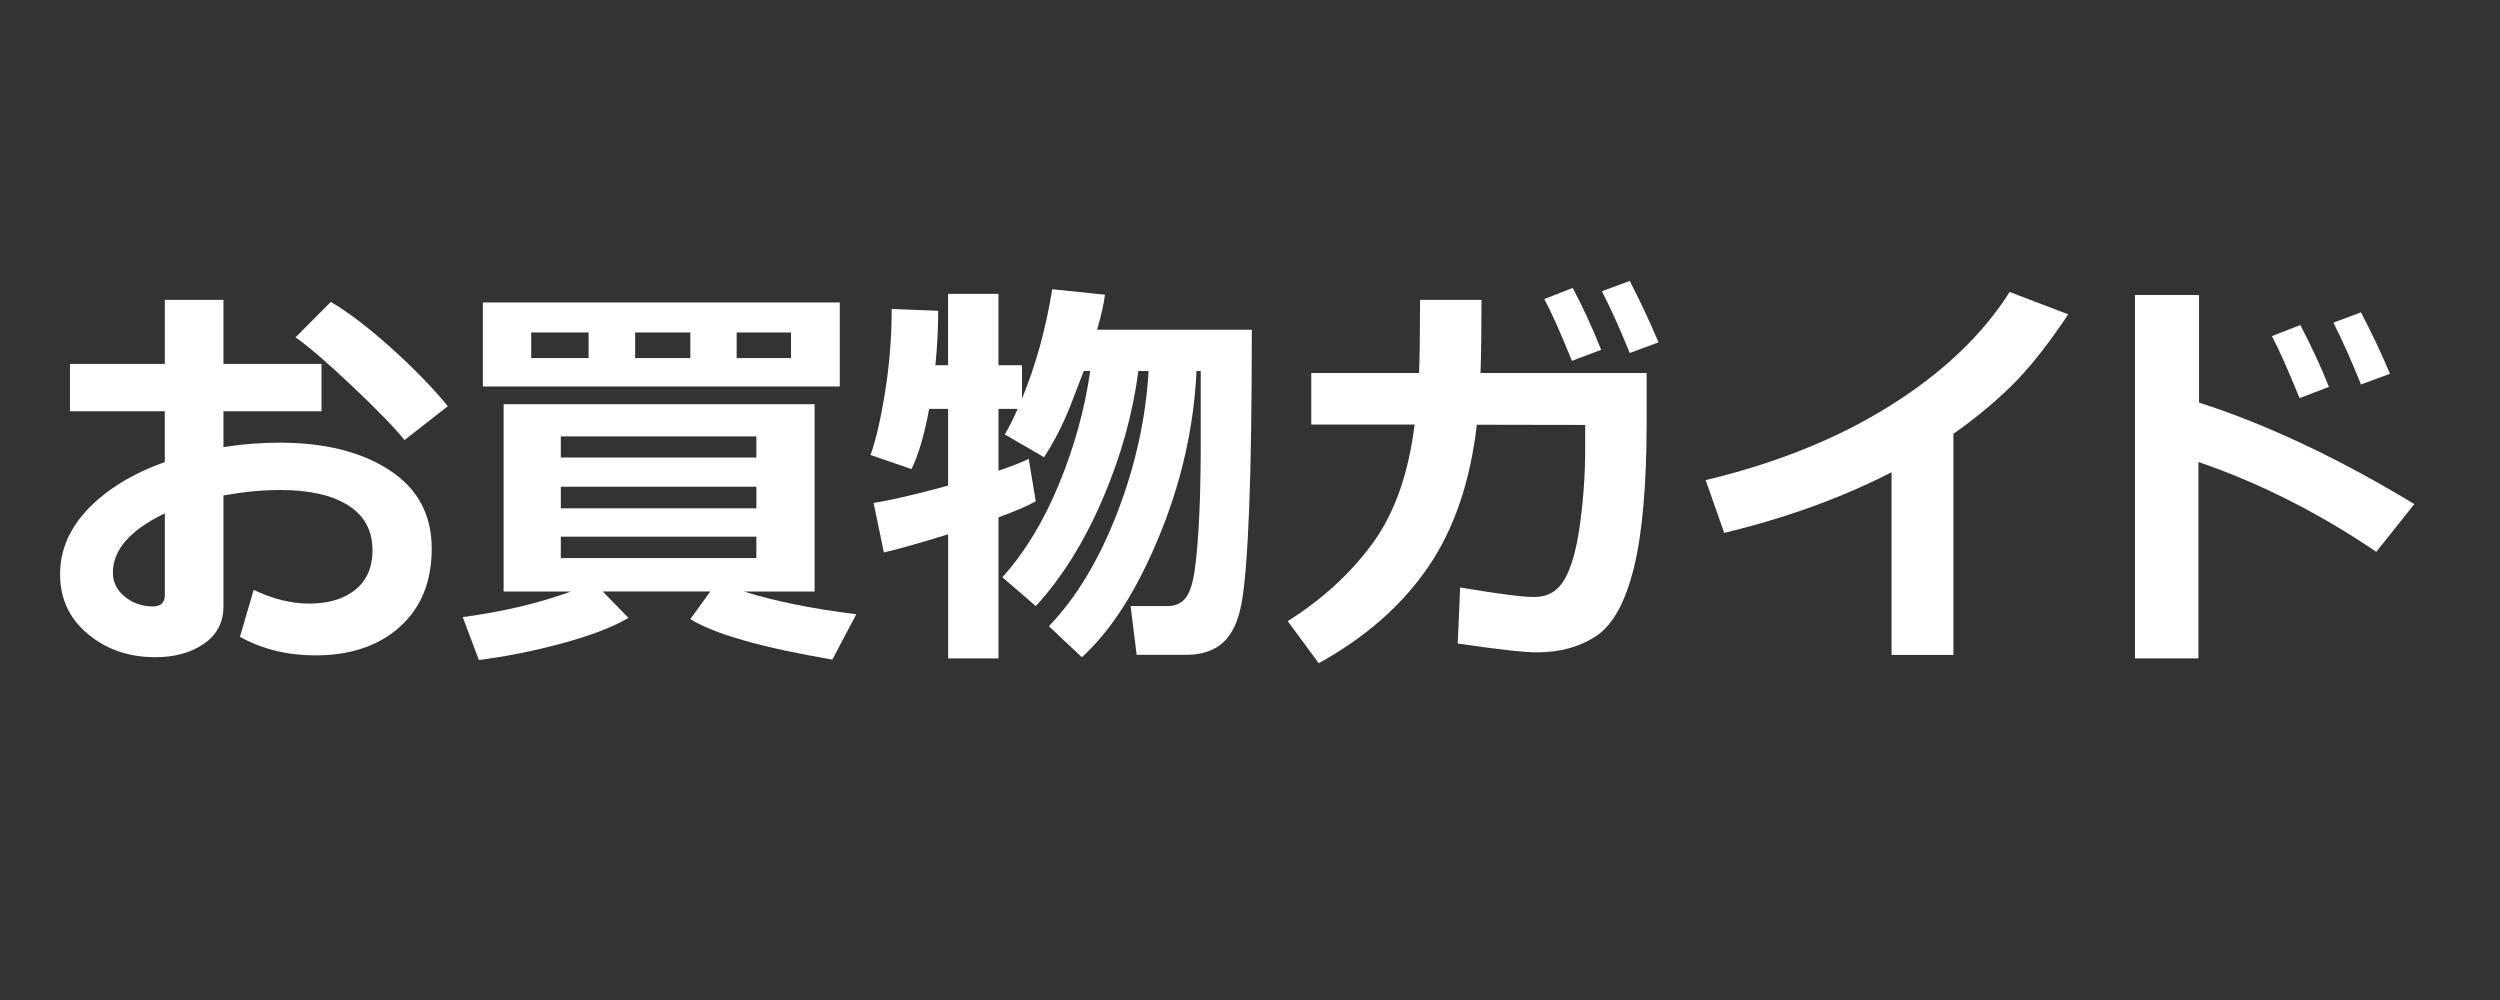
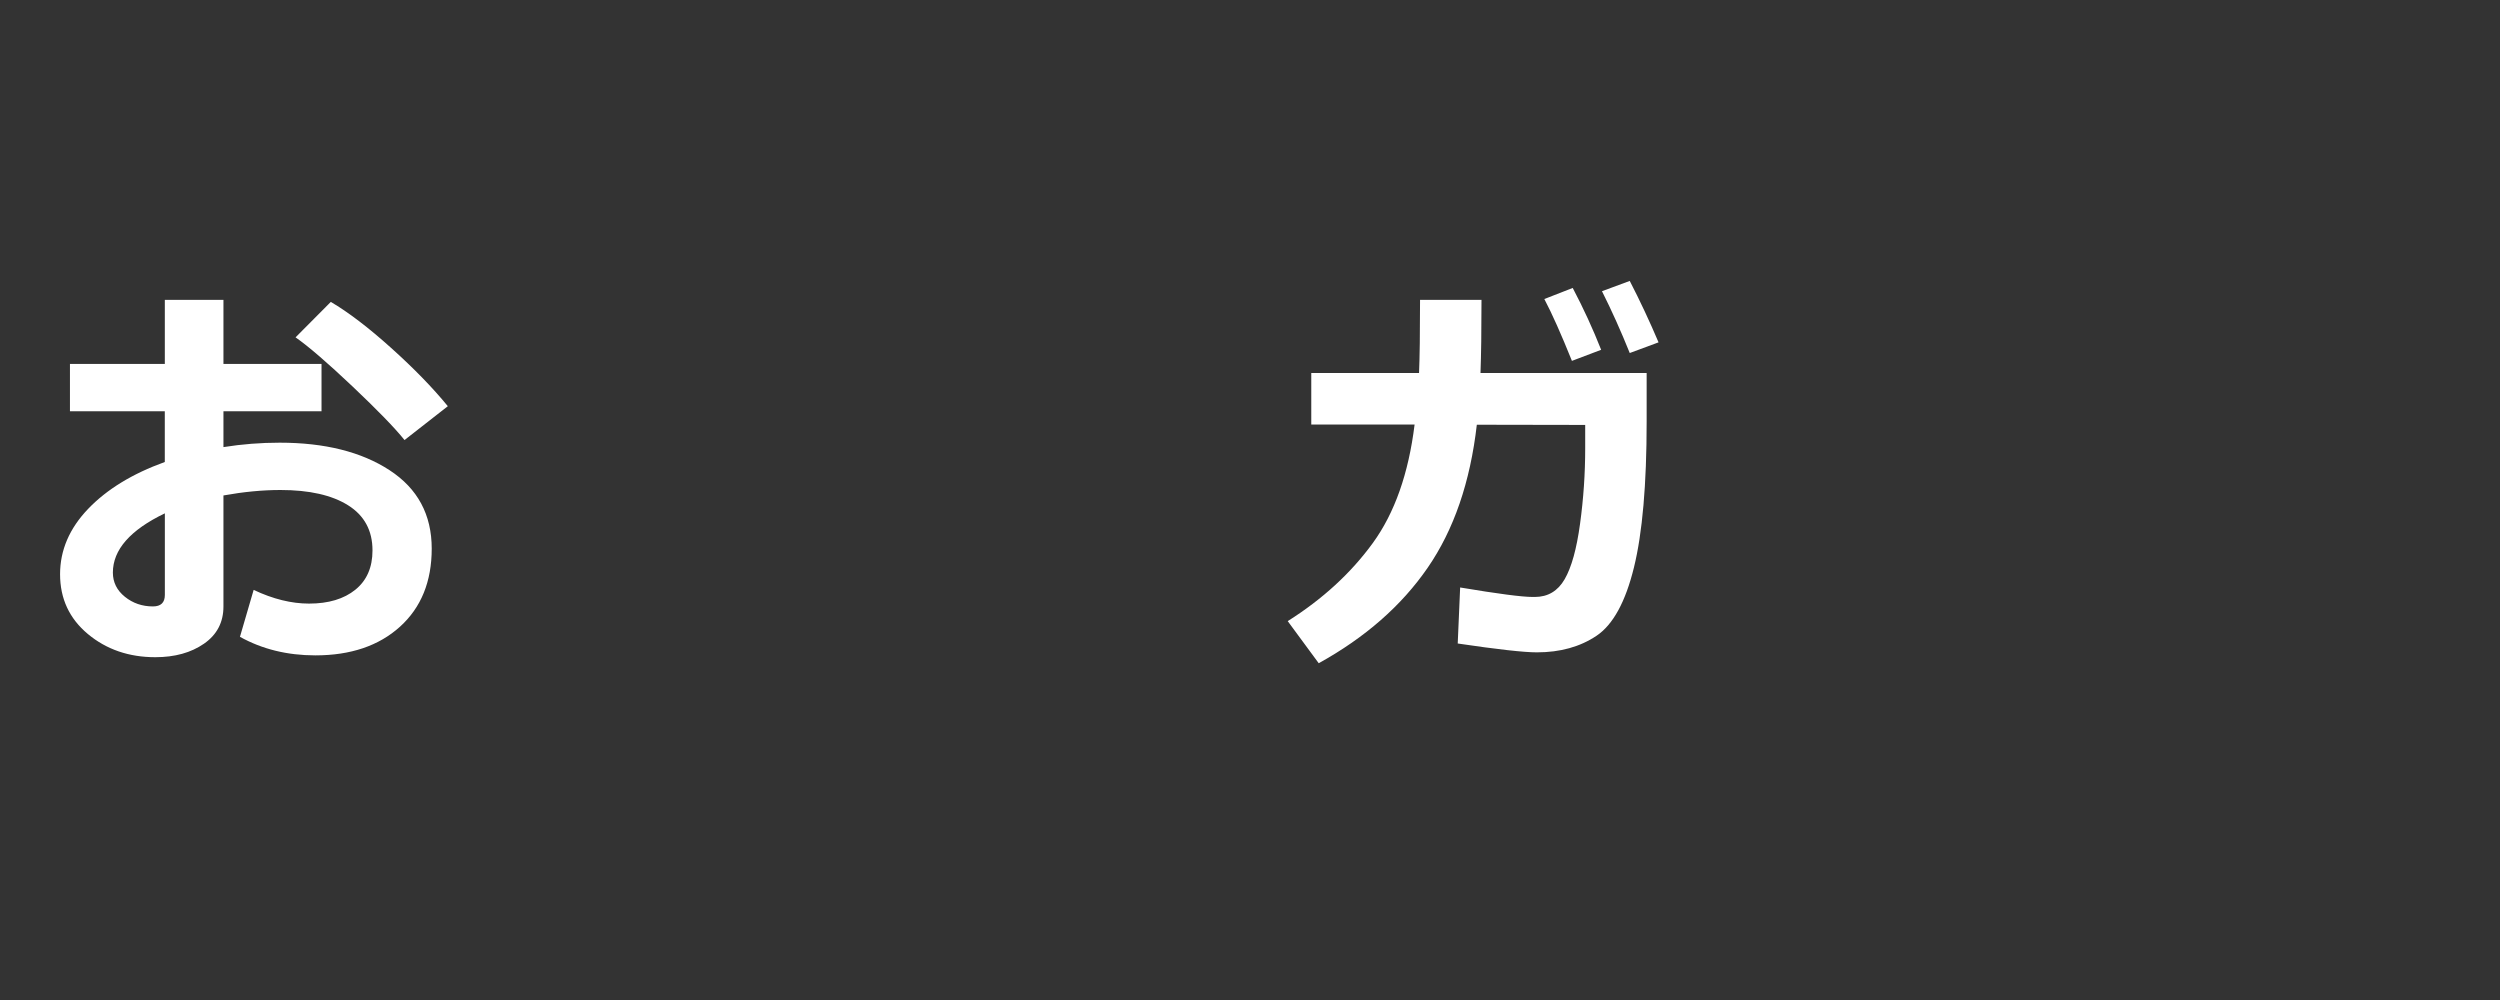
<svg xmlns="http://www.w3.org/2000/svg" version="1.1" id="レイヤー_1" x="0px" y="0px" width="100px" height="40px" viewBox="0 0 100 40" style="enable-background:new 0 0 100 40;" xml:space="preserve">
  <rect x="0" y="0" width="100" height="40" fill="#333333" stroke="none" />
  <style type="text/css">
	.st0{fill:#FFFFFF;}
</style>
  <g>
    <path class="st0" d="M9.598,25.473l0.548-1.877c0.773,0.366,1.512,0.548,2.216,0.548c0.779,0,1.396-0.186,1.853-0.556   s0.685-0.895,0.685-1.571c0-0.794-0.325-1.396-0.975-1.805c-0.65-0.408-1.552-0.612-2.707-0.612c-0.714,0-1.474,0.073-2.28,0.218   v4.44c0,0.634-0.259,1.13-0.778,1.49c-0.518,0.359-1.167,0.54-1.946,0.54c-1.058,0-1.958-0.31-2.699-0.927   c-0.741-0.618-1.112-1.416-1.112-2.393c0-0.961,0.375-1.833,1.124-2.615c0.749-0.781,1.771-1.406,3.065-1.873v-2.03H2.798v-1.893   h3.795v-2.562h2.345v2.562h3.923v1.893H8.938v1.434c0.741-0.118,1.49-0.177,2.248-0.177c1.805,0,3.27,0.367,4.395,1.1   c1.125,0.733,1.688,1.779,1.688,3.138c0,1.316-0.423,2.357-1.269,3.123c-0.846,0.765-1.976,1.147-3.388,1.147   C11.489,26.214,10.485,25.967,9.598,25.473z M6.593,20.534C5.208,21.2,4.515,21.99,4.515,22.903c0,0.387,0.16,0.709,0.479,0.967   c0.319,0.258,0.694,0.387,1.124,0.387c0.317,0,0.476-0.153,0.476-0.46V20.534z M17.913,16.248l-1.732,1.354   c-0.387-0.483-1.081-1.199-2.083-2.147c-1.002-0.948-1.761-1.602-2.276-1.961l1.41-1.418c0.704,0.414,1.508,1.027,2.413,1.841   C16.55,14.729,17.306,15.506,17.913,16.248z" />
-     <path class="st0" d="M25.14,24.716c-0.634,0.37-1.516,0.709-2.646,1.015c-1.131,0.307-2.244,0.529-3.339,0.669l-0.645-1.716   c1.605-0.215,3.048-0.556,4.326-1.024h-2.691v-7.492h12.439v7.492h-2.828c1.203,0.382,2.701,0.685,4.495,0.911l-0.958,1.813   c-2.825-0.483-4.719-1.023-5.68-1.62l0.798-1.104h-4.302L25.14,24.716z M33.591,15.458H19.315v-3.36h14.276V15.458z M23.544,14.322   v-1.023h-2.296v1.023H23.544z M30.255,18.302v-0.846h-7.823v0.846H30.255z M22.433,20.333h7.823V19.47h-7.823V20.333z    M30.255,21.468h-7.823v0.854h7.823V21.468z M25.406,13.299v1.023h2.207v-1.023H25.406z M31.641,14.322v-1.023h-2.175v1.023H31.641   z" />
-     <path class="st0" d="M41.43,20.05c-0.269,0.161-0.766,0.376-1.49,0.645v5.64h-2.015v-4.963c-1.144,0.354-2,0.597-2.57,0.726   l-0.411-1.982c0.649-0.097,1.644-0.327,2.98-0.692v-3.07h-0.757c-0.199,1.063-0.436,1.867-0.709,2.409l-1.636-0.563   c0.22-0.618,0.416-1.472,0.588-2.562c0.172-1.09,0.258-2.183,0.258-3.279l1.861,0.073c-0.005,0.768-0.043,1.493-0.113,2.175h0.507   v-2.852h2.015v2.852h0.942v1.338c0.559-1.359,0.961-2.817,1.208-4.375l2.111,0.218c-0.038,0.333-0.143,0.8-0.314,1.401h6.188   c0,2.896-0.035,5.26-0.104,7.094c-0.07,1.834-0.172,3.115-0.306,3.843c-0.134,0.729-0.383,1.255-0.745,1.579   c-0.363,0.325-0.853,0.488-1.47,0.488h-1.982l-0.241-1.95h1.482c0.258,0,0.468-0.076,0.632-0.229   c0.164-0.153,0.289-0.418,0.375-0.794s0.158-1.006,0.218-1.889c0.059-0.884,0.091-1.97,0.097-3.259v-3.231h-0.169   c-0.102,2.229-0.598,4.426-1.486,6.59c-0.889,2.165-1.921,3.785-3.098,4.859l-1.321-1.241c1.09-1.133,2-2.64,2.728-4.52   c0.728-1.88,1.148-3.776,1.261-5.688h-0.411c-0.22,1.713-0.698,3.425-1.434,5.136c-0.736,1.71-1.625,3.133-2.667,4.266   l-1.337-1.152c0.892-0.988,1.646-2.23,2.264-3.726c0.617-1.496,1.034-3.004,1.249-4.524h-0.258l-0.54,1.402   c-0.156,0.392-0.324,0.761-0.504,1.108c-0.18,0.346-0.361,0.659-0.544,0.938l-1.571-0.911c0.177-0.3,0.349-0.642,0.516-1.023H39.94   v2.473c0.553-0.188,0.956-0.346,1.208-0.475L41.43,20.05z" />
    <path class="st0" d="M59.26,11.994c0,1.236-0.014,2.21-0.04,2.925h6.646v1.95c0,2.508-0.169,4.451-0.508,5.829   c-0.338,1.378-0.836,2.288-1.494,2.731s-1.454,0.665-2.389,0.665c-0.521,0-1.577-0.119-3.166-0.354l0.097-2.241   c1.509,0.253,2.476,0.379,2.9,0.379h0.088c0.521,0,0.919-0.236,1.192-0.709c0.274-0.473,0.479-1.211,0.616-2.216   c0.138-1.004,0.206-2.011,0.206-3.021v-0.935l-4.335-0.008c-0.263,2.294-0.918,4.201-1.966,5.721   c-1.047,1.52-2.5,2.792-4.358,3.819l-1.24-1.684c1.396-0.881,2.53-1.922,3.403-3.123c0.873-1.2,1.431-2.781,1.672-4.741h-4.133   v-2.062h4.311c0.026-0.607,0.04-1.582,0.04-2.925H59.26z M64.046,13.992l-1.169,0.443c-0.43-1.069-0.797-1.894-1.104-2.474   l1.136-0.443C63.339,12.335,63.718,13.16,64.046,13.992z M66.342,13.694l-1.152,0.427c-0.354-0.88-0.725-1.705-1.111-2.473   l1.111-0.411C65.598,12.026,65.981,12.845,66.342,13.694z" />
-     <path class="st0" d="M78.137,26.198h-2.474V18.89c-2.004,1.026-4.235,1.834-6.695,2.425l-0.741-2.111   c2.836-0.677,5.302-1.673,7.396-2.989c2.095-1.315,3.682-2.828,4.762-4.536l2.344,0.894c-0.827,1.241-1.595,2.205-2.304,2.893   s-1.472,1.316-2.288,1.885V26.198z" />
-     <path class="st0" d="M96.573,20.164l-1.522,1.909c-2.288-1.552-4.659-2.75-7.114-3.593v7.855h-2.537V11.8h2.562v4.303   C90.679,16.979,93.55,18.332,96.573,20.164z M93.157,15.474l-1.176,0.451c-0.44-1.09-0.809-1.917-1.104-2.481l1.136-0.443   C92.465,13.866,92.846,14.69,93.157,15.474z M95.599,14.951l-1.16,0.427c-0.376-0.939-0.744-1.764-1.104-2.473l1.104-0.411   C94.879,13.337,95.266,14.156,95.599,14.951z" />
  </g>
</svg>